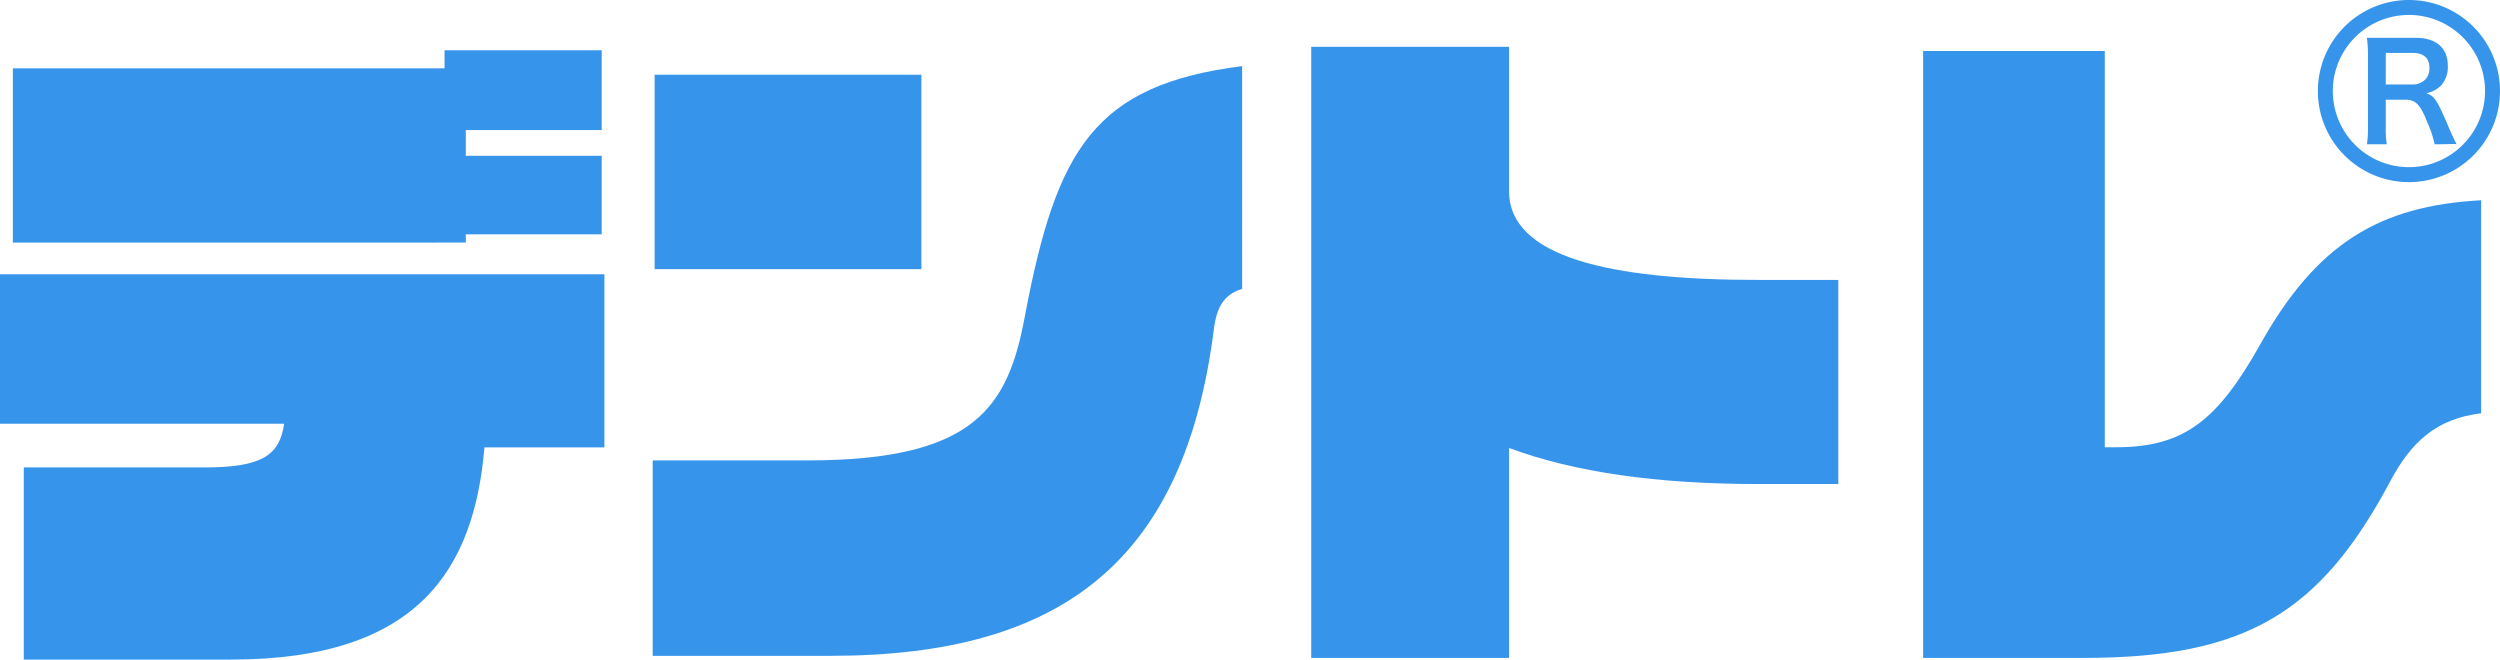
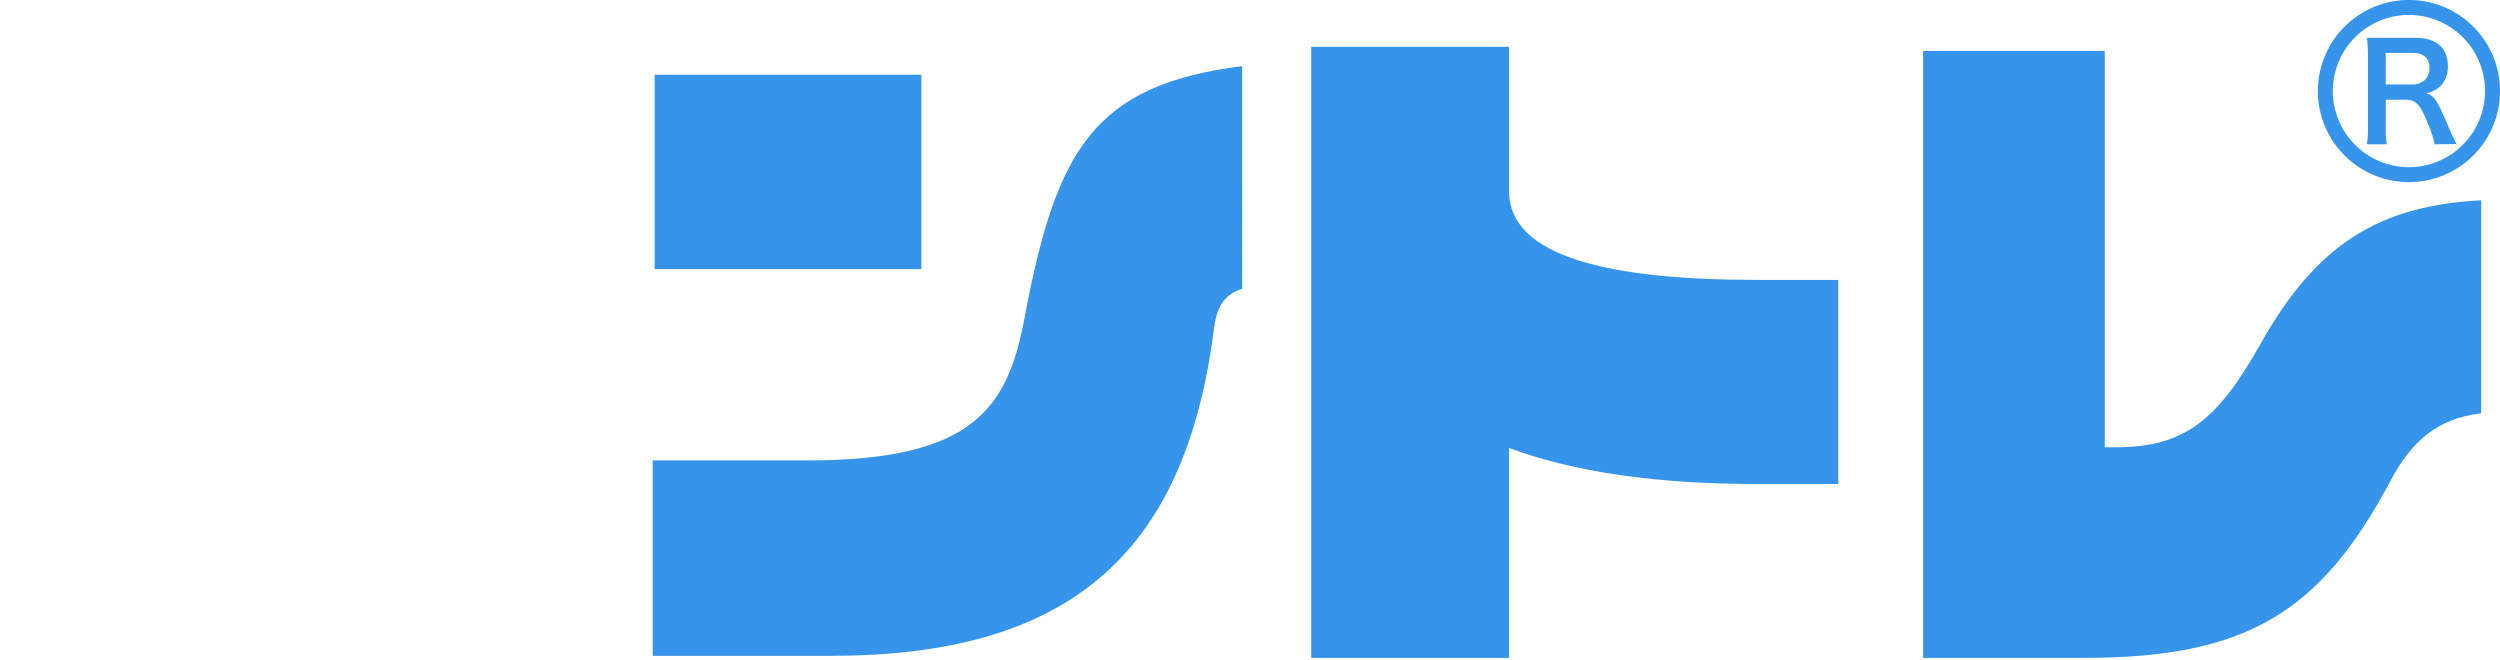
<svg xmlns="http://www.w3.org/2000/svg" id="レイヤー_2" data-name="レイヤー 2" width="267.768" height="70.646" viewBox="0 0 267.768 70.646">
  <g id="レイヤー_1" data-name="レイヤー 1">
-     <path id="パス_12" data-name="パス 12" d="M51.891,45.882c-1.105,12.941-6.967,22.742-27.115,22.742H2.547V48.044h19.4c6.278,0,8.008-1.409,8.488-4.677H0V27.352H64.736V45.9H51.923Zm-2-22.822v.9H1.377V5.3H47.615V3.36H64.447v8.552H49.889v2.755H64.447v8.408H49.889Z" transform="translate(0 2.021)" fill="#3695eb" />
    <path id="パス_13" data-name="パス 13" d="M103.757,32.576c-3.107,24.6-16.016,35.01-41.064,35.01H43.65V46.654H60.226c18.082,0,21.525-5.8,23.319-15.615,3.363-17.681,7.367-24.6,23.239-26.618V28.283C104.718,28.892,104.029,30.446,103.757,32.576Zm-59.9-6.534V5.349H72.43V26.169H43.858Z" transform="translate(26.259 2.659)" fill="#3695eb" />
    <path id="パス_14" data-name="パス 14" d="M135.513,49.96c-10.763,0-19.667-1.265-26.634-3.86V68.586H87.69V3.13h21.189V18.585c0,7.063,10.763,9.513,26.634,9.513h8.632V49.96Z" transform="translate(52.752 1.883)" fill="#3695eb" />
    <path id="パス_15" data-name="パス 15" d="M178.643,49.5c-7.527,14.11-15.455,18.915-32.848,18.915H128.61V3.41h19.459V45.852h1.249c7.383,0,10.907-3.043,15.391-11,6.07-10.859,12.813-14.863,23.671-15.455V42.216C183.544,42.793,180.853,45.339,178.643,49.5Z" transform="translate(77.369 2.051)" fill="#3695eb" />
    <path id="パス_16" data-name="パス 16" d="M164.764,19.507a9.754,9.754,0,1,1,9.754-9.754A9.754,9.754,0,0,1,164.764,19.507Zm0-17.906a8.152,8.152,0,1,0,8.152,8.152A8.152,8.152,0,0,0,164.764,1.6Z" transform="translate(93.25)" fill="#3695eb" />
    <path id="パス_17" data-name="パス 17" d="M165.545,13.933a11.341,11.341,0,0,0-.753-2.274c-.769-1.97-1.265-2.5-2.37-2.5h-2.114v2.9a10.169,10.169,0,0,0,.112,1.874h-2.13a11.739,11.739,0,0,0,.112-1.858V4.388a13.464,13.464,0,0,0-.112-1.858h5.253c2.162,0,3.411,1.089,3.411,2.979a2.963,2.963,0,0,1-.721,2.13,3.2,3.2,0,0,1-1.6.833c.9.272,1.169.673,2.579,4.02.112.256.464,1.025.673,1.409Zm-2.37-6.406a1.922,1.922,0,0,0,1.345-.512,1.714,1.714,0,0,0,.464-1.265c0-1.025-.592-1.6-1.762-1.6h-2.915V7.527Z" transform="translate(95.224 1.522)" fill="#3695eb" />
  </g>
</svg>